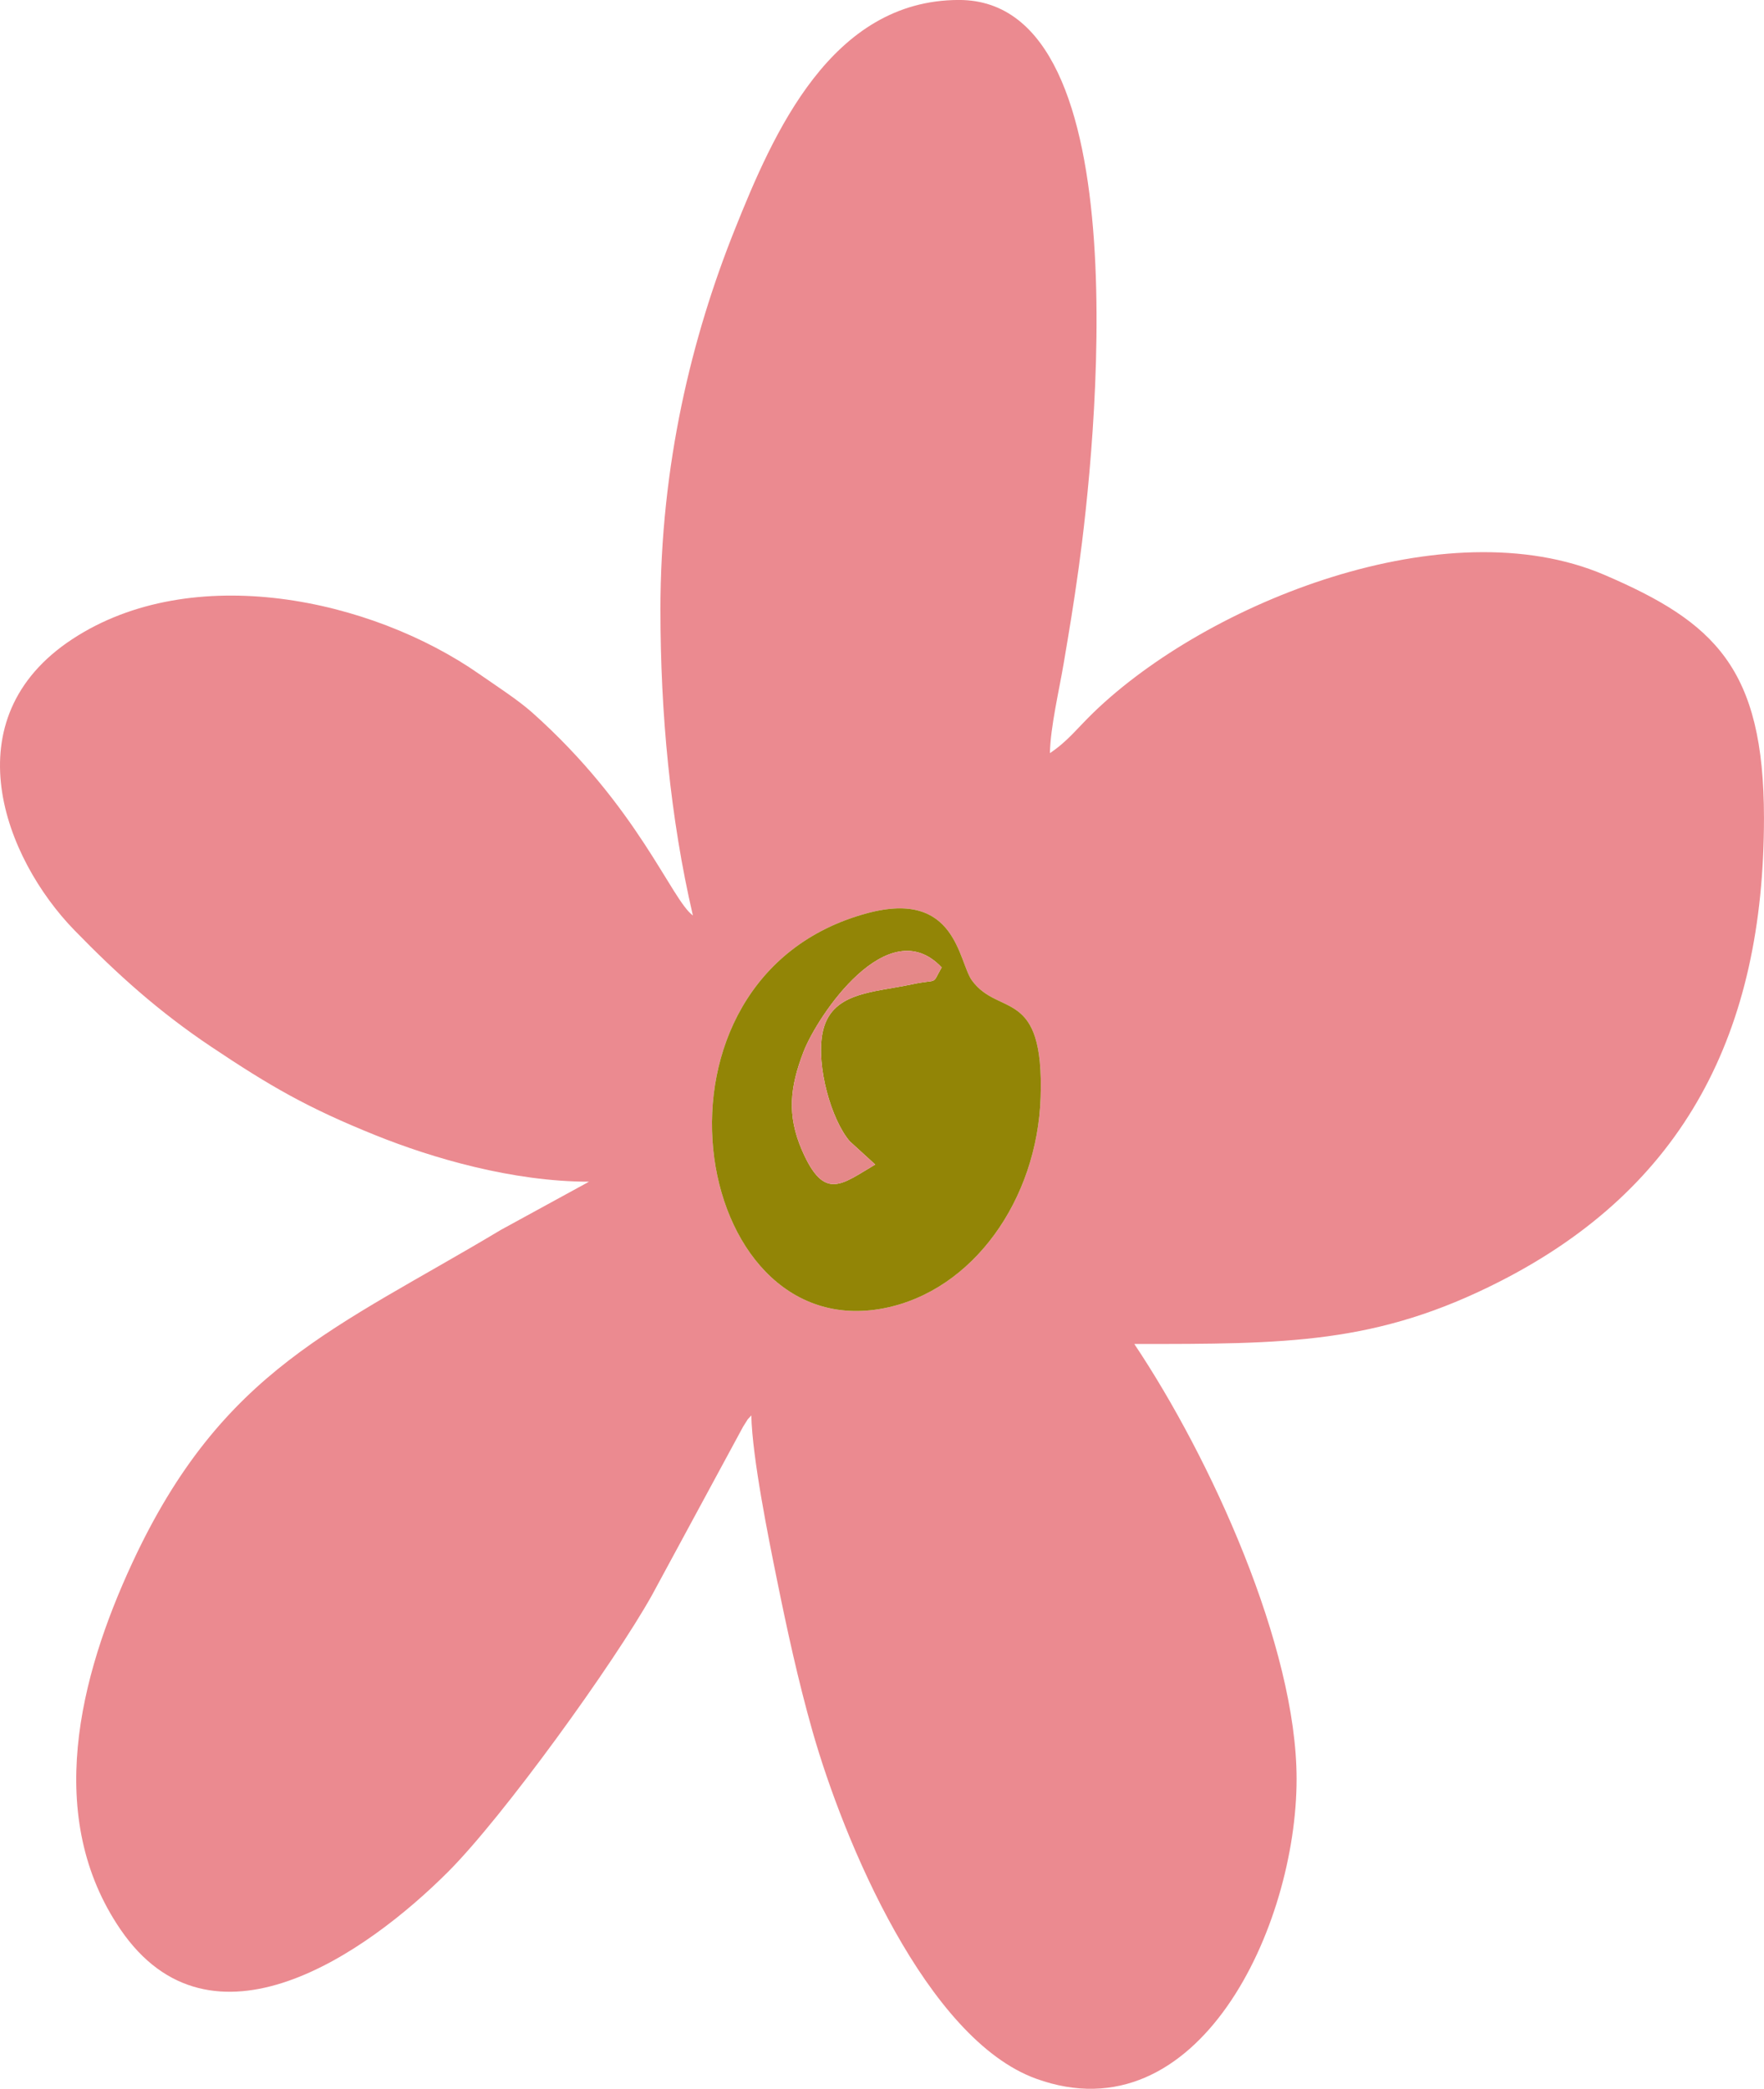
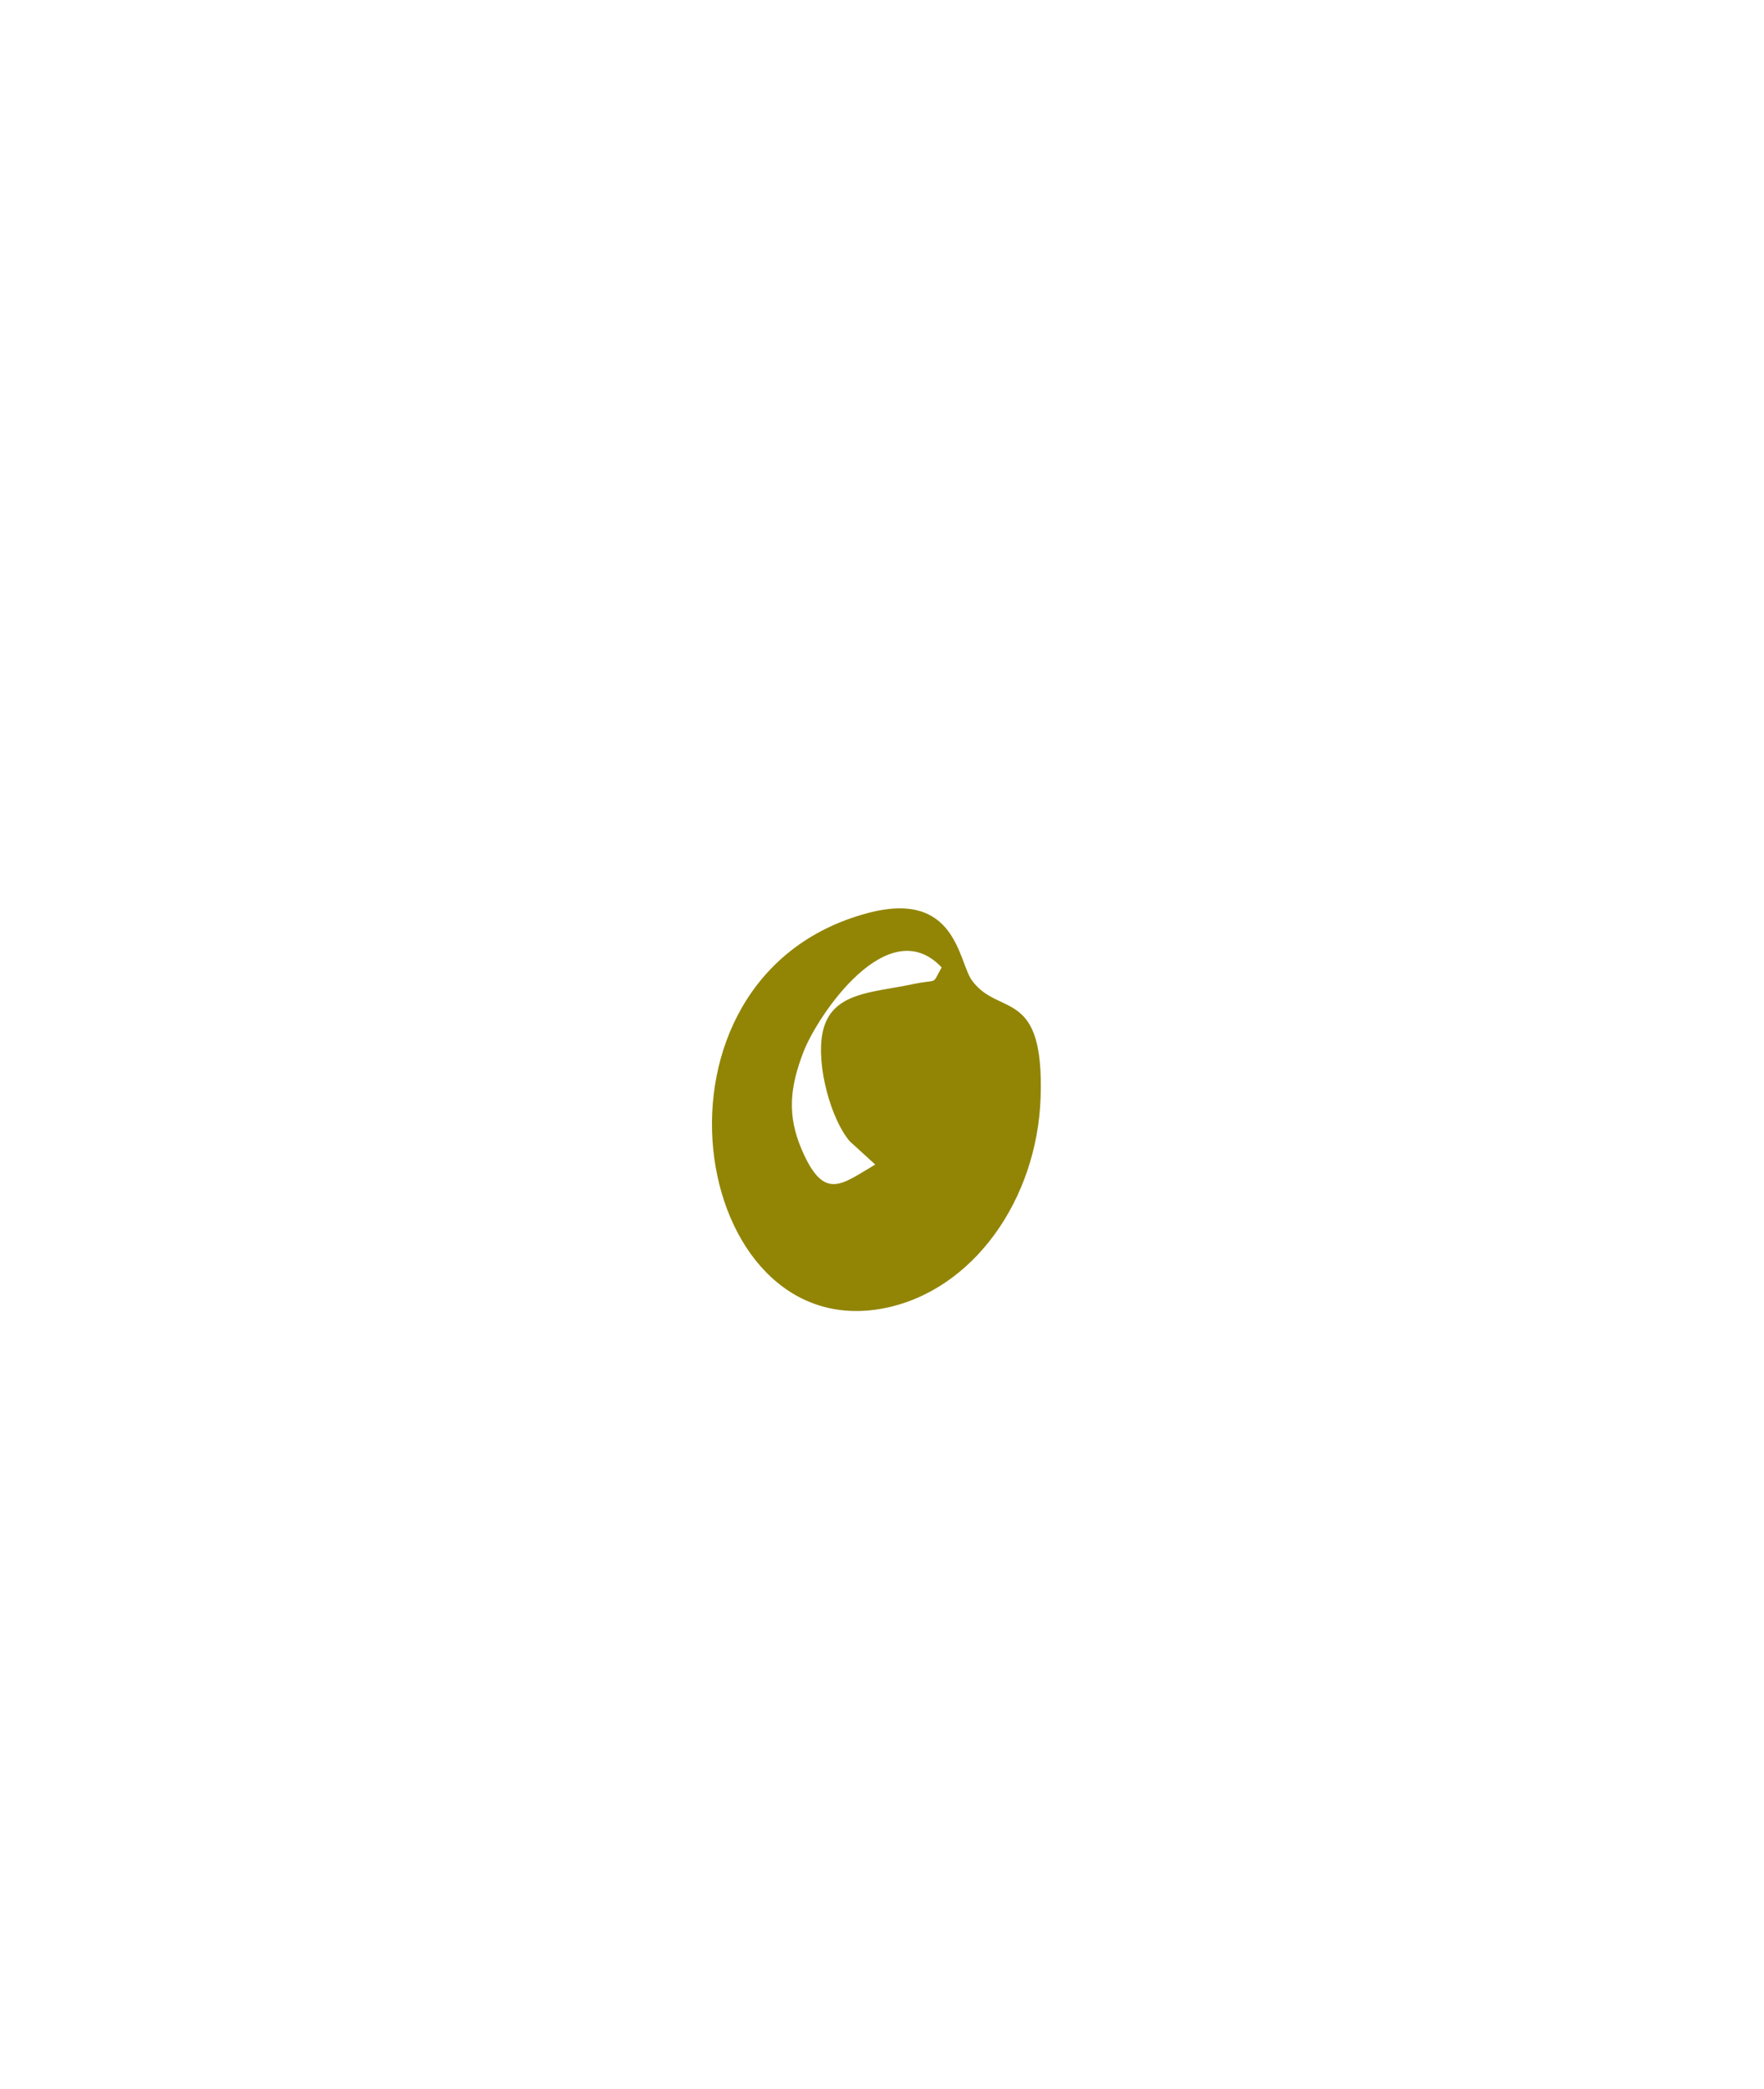
<svg xmlns="http://www.w3.org/2000/svg" xml:space="preserve" width="52.288mm" height="61.904mm" style="shape-rendering:geometricPrecision; text-rendering:geometricPrecision; image-rendering:optimizeQuality; fill-rule:evenodd; clip-rule:evenodd" viewBox="0 0 1607.01 1902.55">
  <defs>
    <style type="text/css">       .fil1 {fill:#928506}    .fil2 {fill:#E58889}    .fil0 {fill:#EB8A90}     </style>
  </defs>
  <g id="Capa_x0020_1">
    <g id="_2583033454000">
-       <path class="fil0" d="M790.21 831.72c81.38,-21.78 82.69,44.28 95.37,61.48 24.5,33.24 65.8,5.59 62.42,106.38 -3.11,92.88 -61.32,175.94 -142.47,191.96 -178.22,35.17 -232.14,-301.79 -15.32,-359.82zm-188.55 -275.82c0,93.23 8.85,189.01 29.57,277.95 -19.65,-14.4 -49.89,-98.87 -146.36,-184.81 -13.14,-11.71 -33.09,-24.52 -47.91,-34.88 -99.01,-69.23 -261.85,-103.67 -370.95,-32.1 -111.04,72.83 -62.04,199.61 1.8,265.23 39.38,40.48 76.97,74.23 124.56,106.08 53.58,35.87 87.68,55.67 149.92,80.71 51.31,20.65 124.46,42.23 194.32,42.23l-80.3 43.89c-150.55,90.15 -253.56,126.42 -335.67,303.02 -48.37,104.03 -80.73,231.96 -10.86,334.2 82.64,120.93 223.81,22.1 298.44,-52.54 50.36,-50.37 150.85,-189.59 185.7,-251.92l83.05 -153.5c6.78,-10.58 2.16,-4.15 7.48,-10.27 0.86,38.71 15.84,112.55 23.1,148.4 9.48,46.77 19.49,92.91 32.55,138.95 28.49,100.35 103.97,280.54 203.68,316.74 148.04,53.76 237.42,-138.64 237.42,-272.92 0,-120.7 -78.42,-292.55 -147.84,-396.23 138.1,0 220.69,0.34 333.23,-57.07 167.43,-85.41 240.4,-226.48 240.4,-421.94 0,-136.77 -45.24,-178.53 -145.21,-221.45 -143.96,-61.8 -361.4,24.62 -465.51,125.23 -14.96,14.46 -23.34,26.05 -39.8,37.08 0.54,-24.23 8.32,-56.63 12.6,-82.02 4.82,-28.59 8.79,-51.77 13.65,-86.89 14.5,-104.76 58.91,-517.1 -109.04,-517.1 -116.65,0 -169.36,121.73 -204.46,209.51 -38.9,97.27 -67.58,213.57 -67.58,346.39z" />
-       <path class="fil1" d="M797.32 1060.68c-30.87,18.24 -46.44,33.57 -66.66,-12.92 -13.95,-32.09 -10.98,-57.76 1.31,-89.66 12.73,-33.05 77.03,-128.79 125.9,-76.94 -9.71,16.94 -1.77,10 -27.1,15.39 -36.47,7.75 -74.23,6.96 -81.48,44.45 -5.83,30.16 8.02,78.96 24.86,98.53l23.18 21.15zm-7.11 -228.96c-216.82,58.03 -162.9,394.99 15.32,359.82 81.15,-16.02 139.36,-99.07 142.47,-191.96 3.37,-100.79 -37.92,-73.14 -62.42,-106.38 -12.67,-17.2 -13.99,-83.26 -95.37,-61.48z" />
-       <path class="fil2" d="M797.32 1060.68l-23.18 -21.15c-16.83,-19.56 -30.69,-68.37 -24.86,-98.53 7.25,-37.5 45.01,-36.7 81.48,-44.45 25.33,-5.39 17.4,1.55 27.1,-15.39 -48.87,-51.85 -113.17,43.89 -125.9,76.94 -12.29,31.9 -15.26,57.58 -1.31,89.66 20.22,46.49 35.79,31.16 66.66,12.92z" />
+       <path class="fil1" d="M797.32 1060.68c-30.87,18.24 -46.44,33.57 -66.66,-12.92 -13.95,-32.09 -10.98,-57.76 1.31,-89.66 12.73,-33.05 77.03,-128.79 125.9,-76.94 -9.71,16.94 -1.77,10 -27.1,15.39 -36.47,7.75 -74.23,6.96 -81.48,44.45 -5.83,30.16 8.02,78.96 24.86,98.53zm-7.11 -228.96c-216.82,58.03 -162.9,394.99 15.32,359.82 81.15,-16.02 139.36,-99.07 142.47,-191.96 3.37,-100.79 -37.92,-73.14 -62.42,-106.38 -12.67,-17.2 -13.99,-83.26 -95.37,-61.48z" />
    </g>
  </g>
</svg>